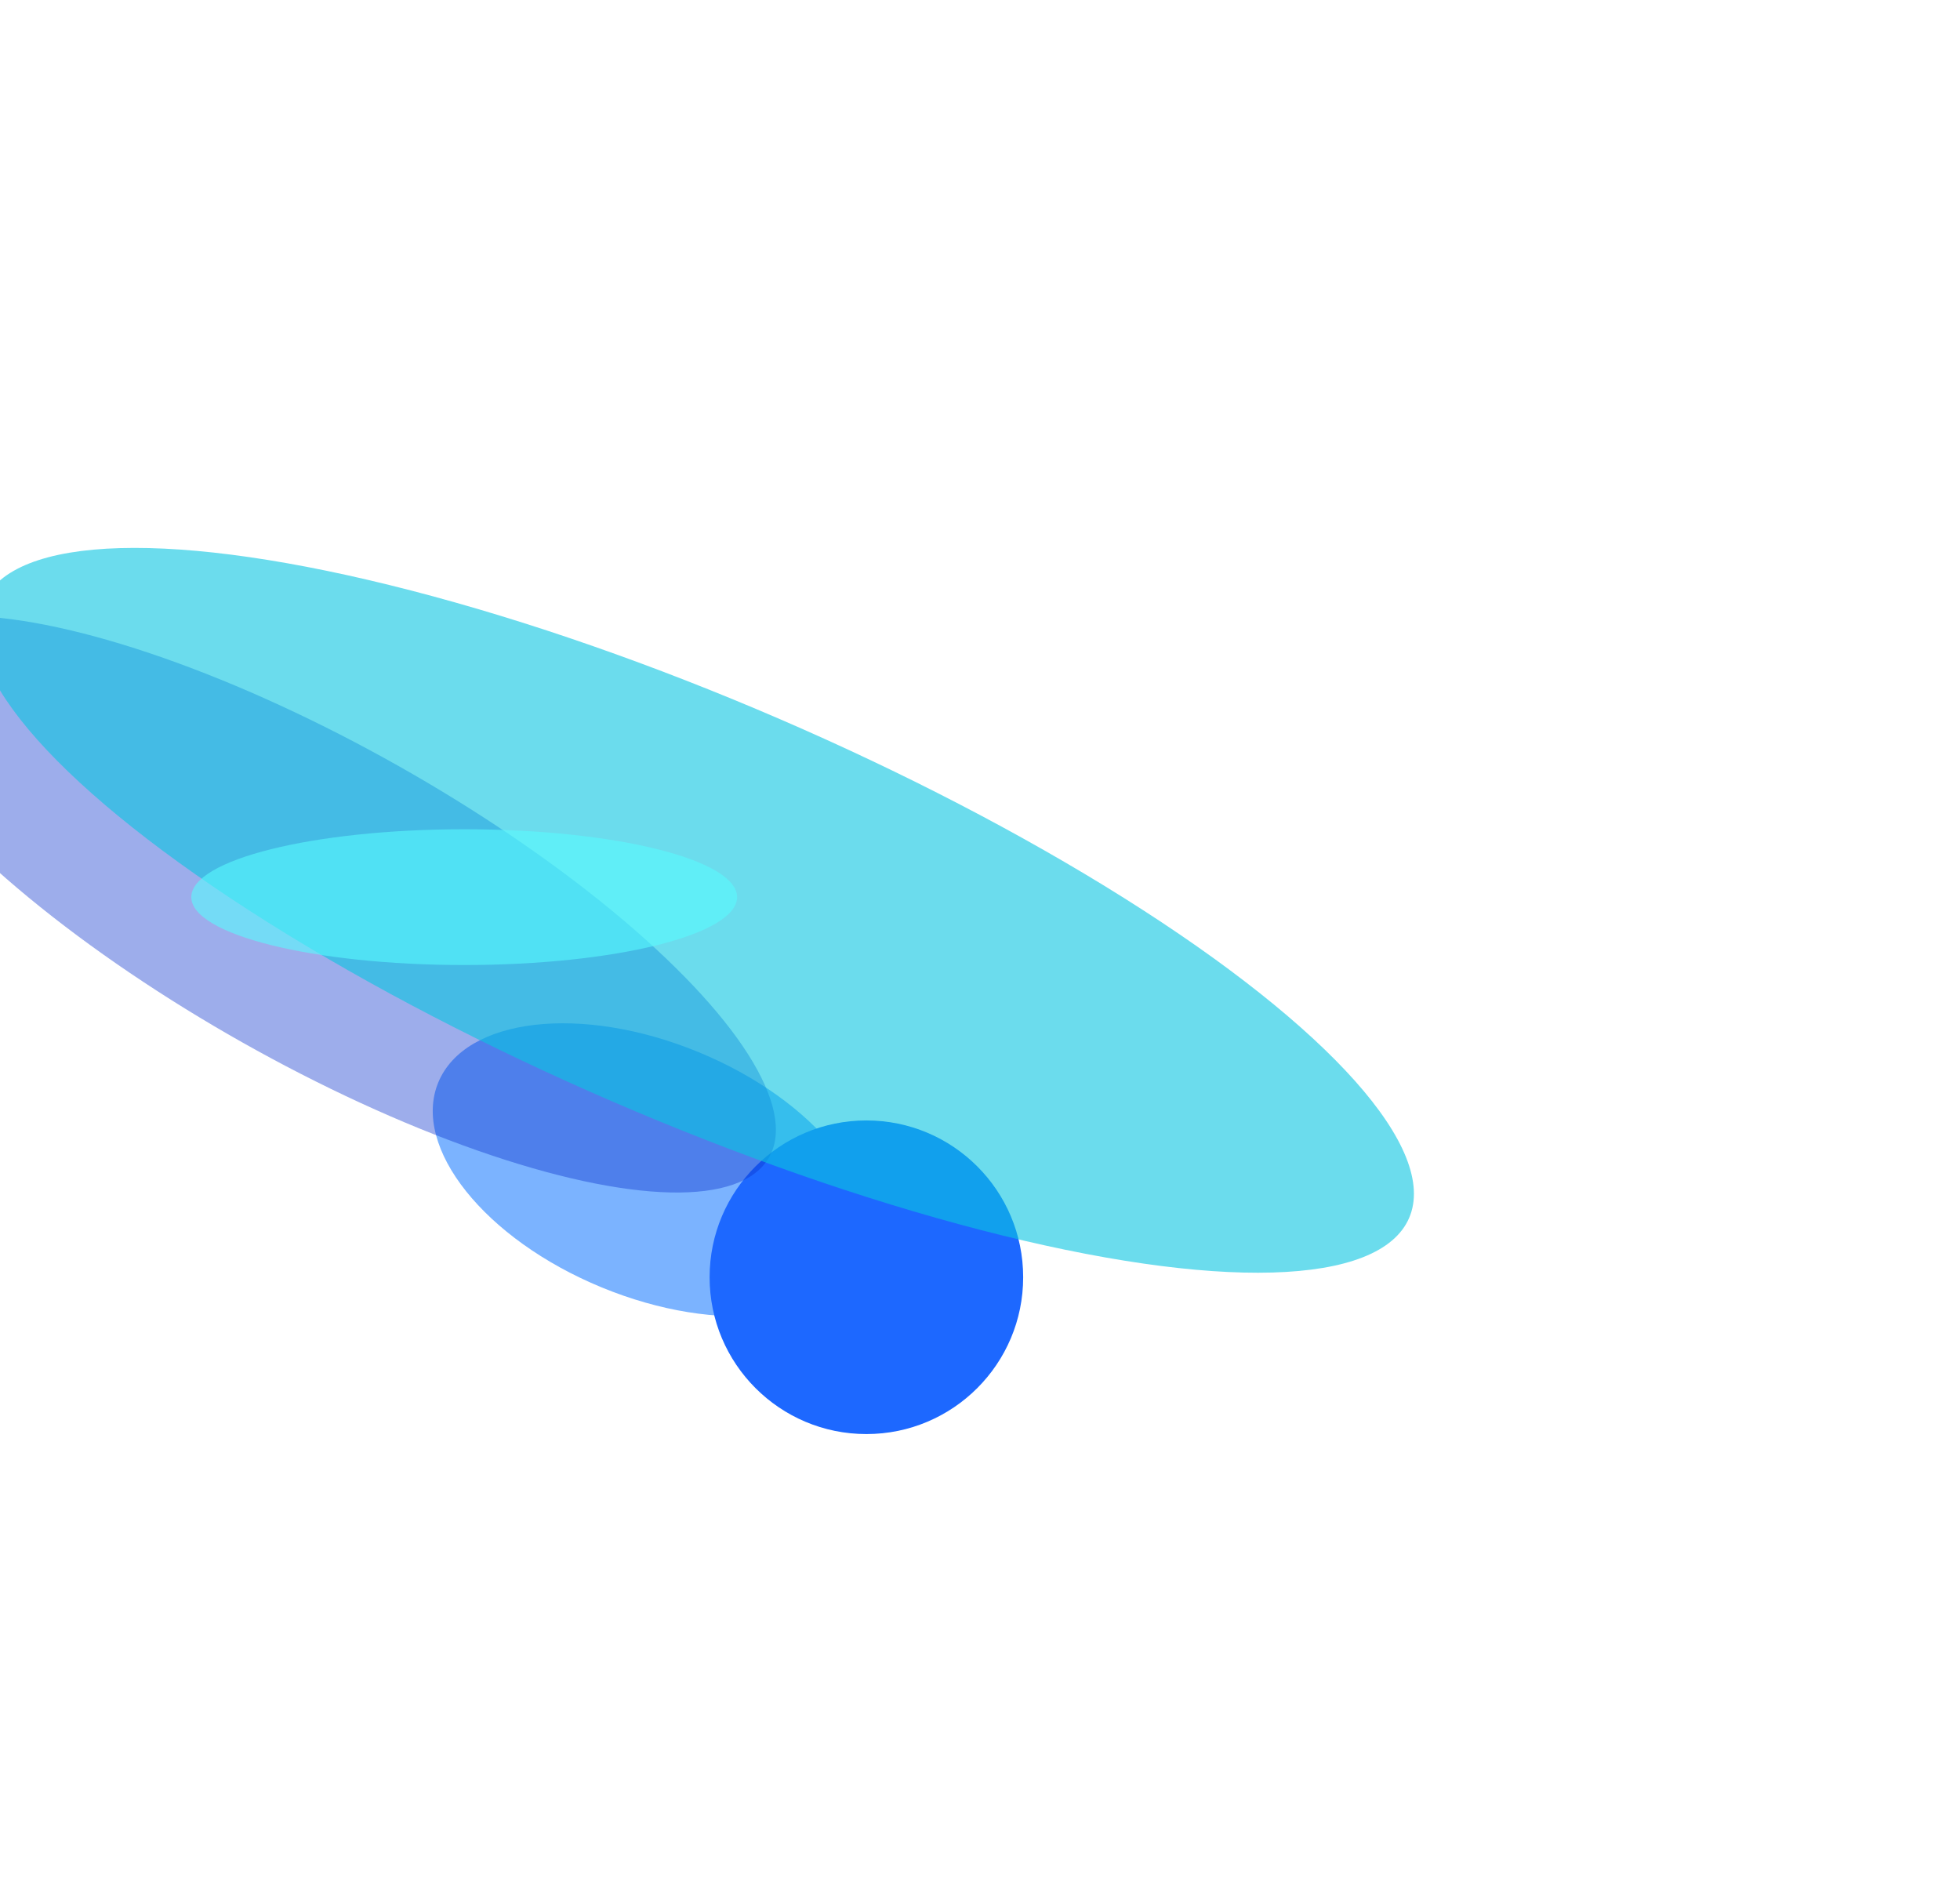
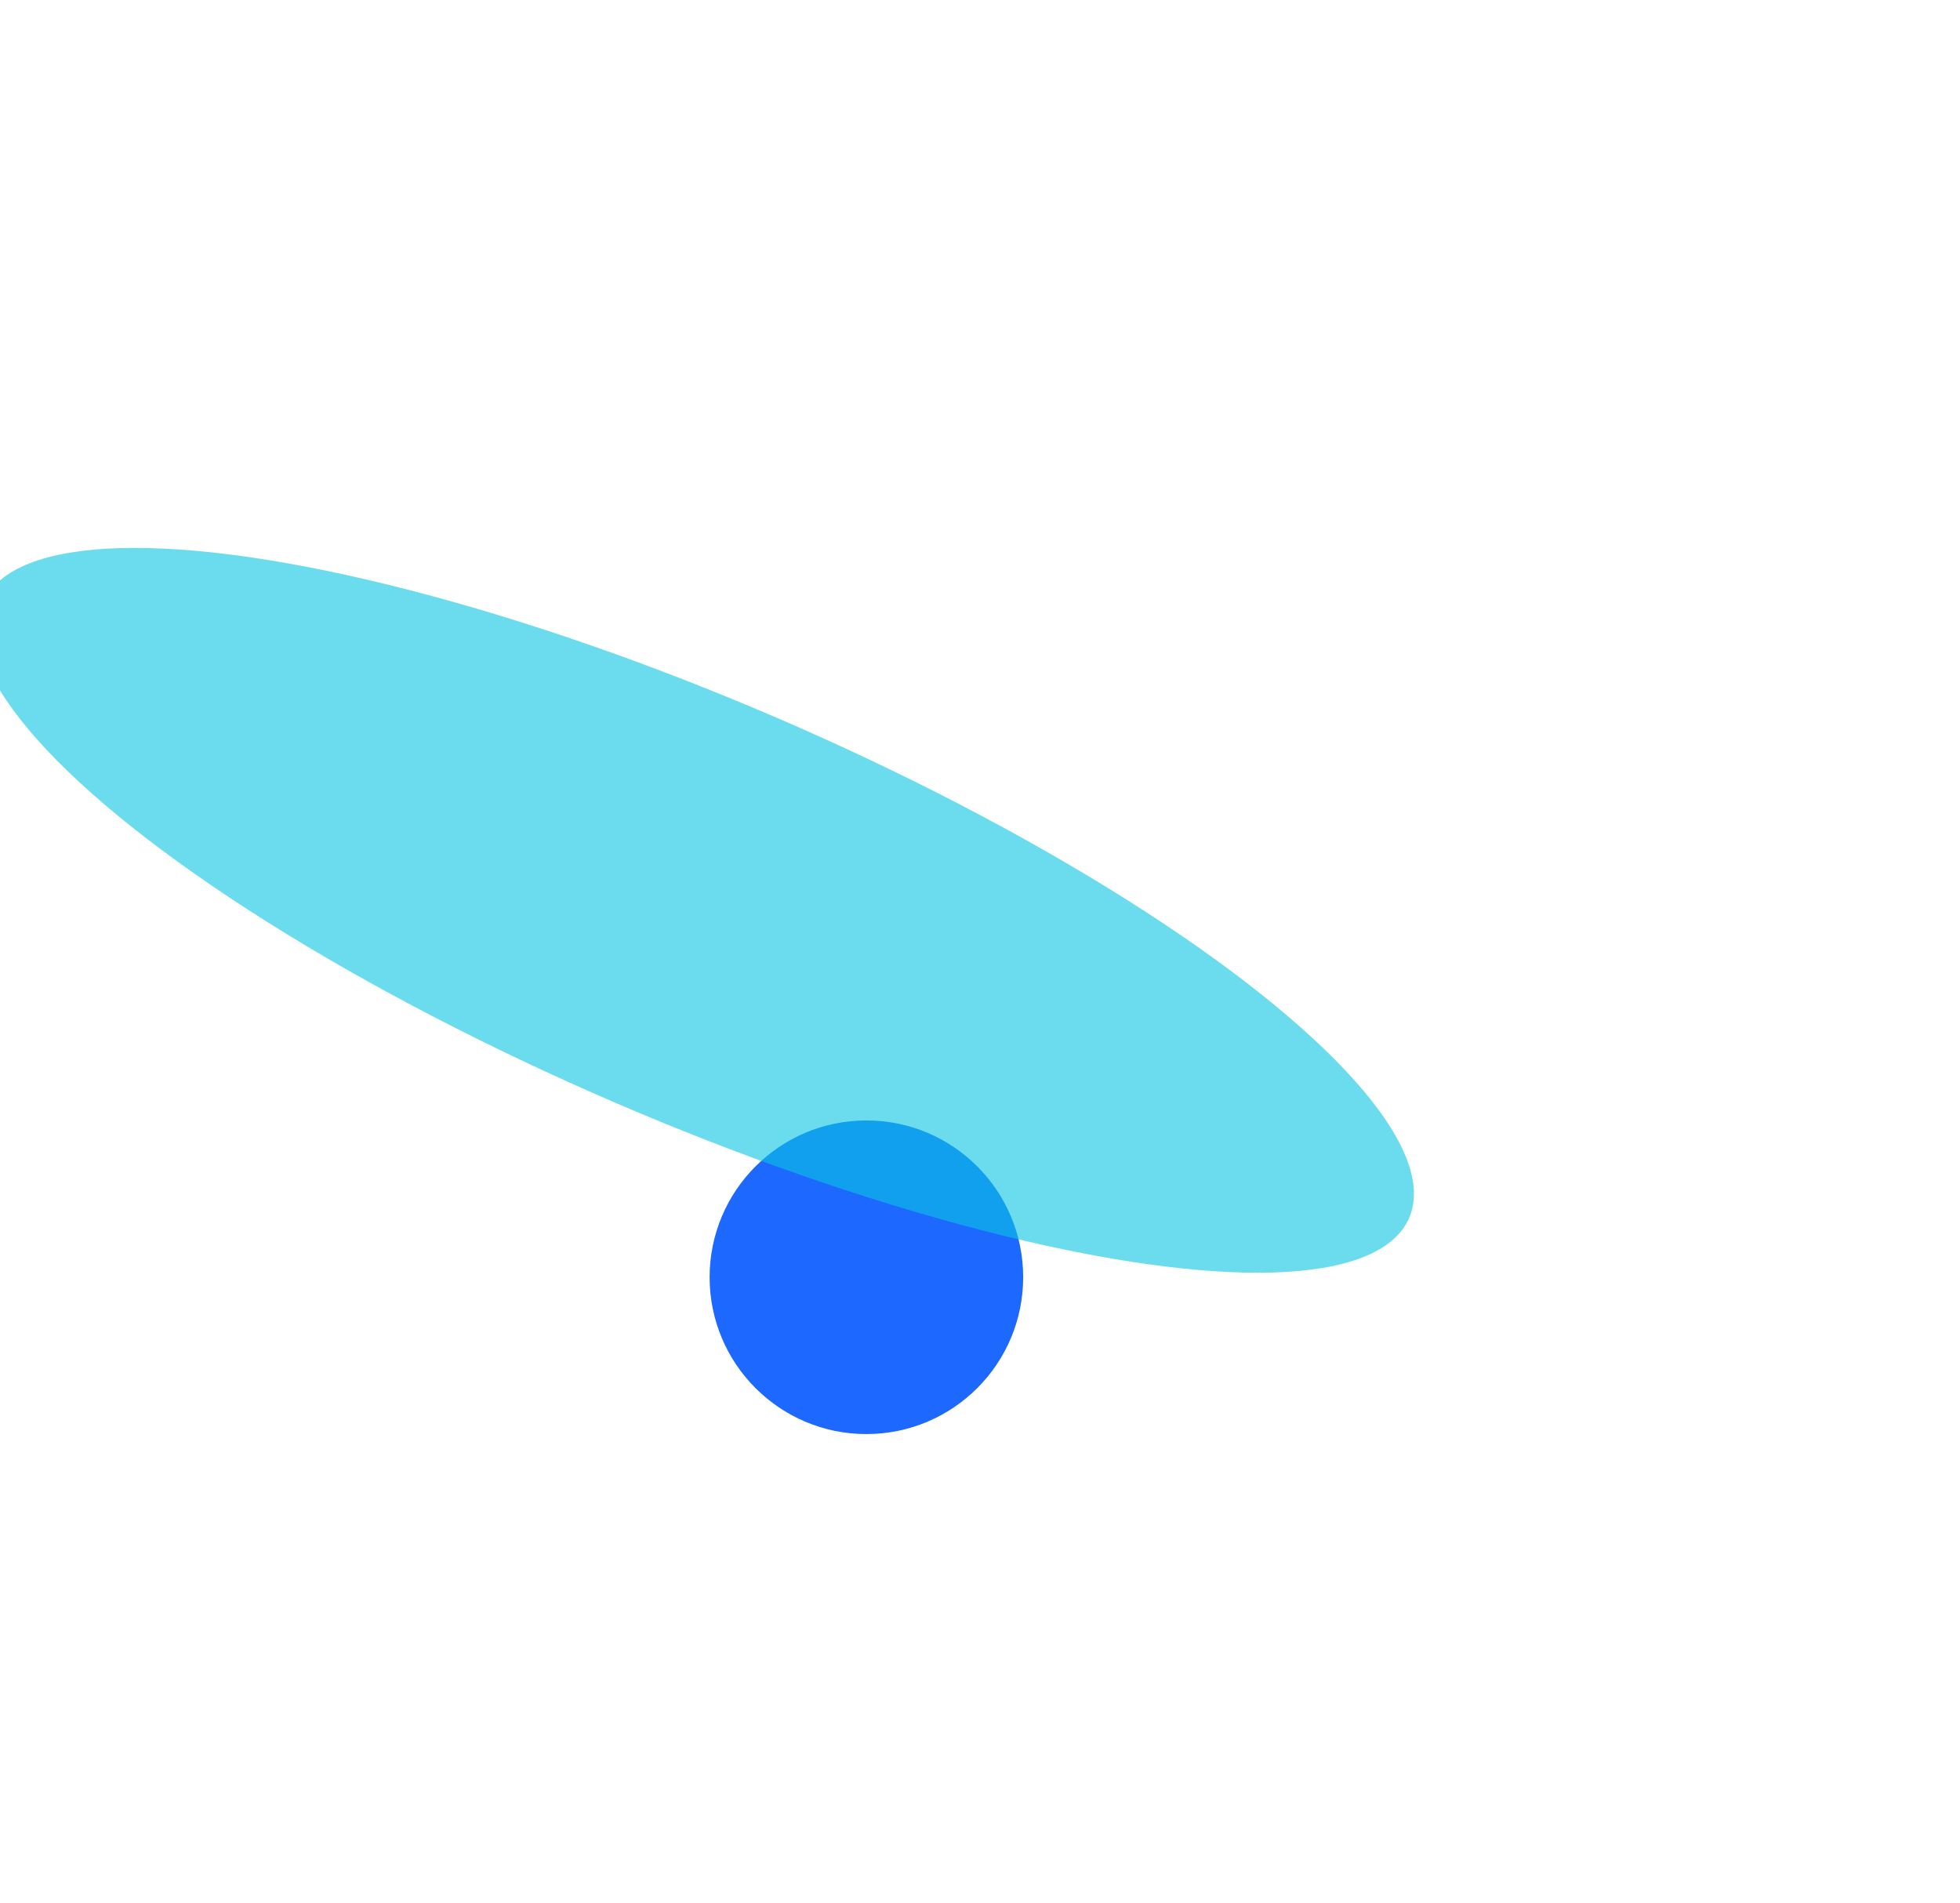
<svg xmlns="http://www.w3.org/2000/svg" width="854" height="829" viewBox="0 0 854 829" fill="none">
  <g filter="url(#filter0_f_5220_22816)">
-     <ellipse cx="99.818" cy="55.403" rx="99.818" ry="55.403" transform="matrix(-0.925 -0.381 0.381 -0.925 354.509 598.908)" fill="#2381FF" fill-opacity="0.6" />
-   </g>
+     </g>
  <g filter="url(#filter1_f_5220_22816)">
    <ellipse cx="377.497" cy="556.45" rx="68.312" ry="68.317" transform="rotate(-180 377.497 556.45)" fill="#1D68FF" />
  </g>
  <g filter="url(#filter2_f_5220_22816)">
-     <ellipse cx="224.49" cy="69.171" rx="224.49" ry="69.171" transform="matrix(-0.871 -0.491 0.491 -0.871 301.172 564.394)" fill="#0A34CD" fill-opacity="0.4" />
-   </g>
+     </g>
  <g filter="url(#filter3_f_5220_22816)">
    <ellipse cx="338.405" cy="90.953" rx="338.405" ry="90.953" transform="matrix(-0.918 -0.396 0.396 -0.918 577.966 614.096)" fill="#09C5E1" fill-opacity="0.6" />
  </g>
  <g filter="url(#filter4_f_5220_22816)">
-     <ellipse cx="202.259" cy="390.85" rx="118.904" ry="29.576" transform="rotate(-180 202.259 390.85)" fill="#59FAFE" fill-opacity="0.6" />
-   </g>
+     </g>
  <defs>
    <filter id="filter0_f_5220_22816" x="-49.239" y="208.052" width="665.068" height="603.247" filterUnits="userSpaceOnUse" color-interpolation-filters="sRGB">
      <feFlood flood-opacity="0" result="BackgroundImageFix" />
      <feBlend mode="normal" in="SourceGraphic" in2="BackgroundImageFix" result="shape" />
      <feGaussianBlur stdDeviation="118.916" result="effect1_foregroundBlur_5220_22816" />
    </filter>
    <filter id="filter1_f_5220_22816" x="105.329" y="284.276" width="544.337" height="544.348" filterUnits="userSpaceOnUse" color-interpolation-filters="sRGB">
      <feFlood flood-opacity="0" result="BackgroundImageFix" />
      <feBlend mode="normal" in="SourceGraphic" in2="BackgroundImageFix" result="shape" />
      <feGaussianBlur stdDeviation="101.928" result="effect1_foregroundBlur_5220_22816" />
    </filter>
    <filter id="filter2_f_5220_22816" x="-228.885" y="98.43" width="736.844" height="591.004" filterUnits="userSpaceOnUse" color-interpolation-filters="sRGB">
      <feFlood flood-opacity="0" result="BackgroundImageFix" />
      <feBlend mode="normal" in="SourceGraphic" in2="BackgroundImageFix" result="shape" />
      <feGaussianBlur stdDeviation="84.94" result="effect1_foregroundBlur_5220_22816" />
    </filter>
    <filter id="filter3_f_5220_22816" x="-247.42" y="0.772" width="1101.35" height="791.553" filterUnits="userSpaceOnUse" color-interpolation-filters="sRGB">
      <feFlood flood-opacity="0" result="BackgroundImageFix" />
      <feBlend mode="normal" in="SourceGraphic" in2="BackgroundImageFix" result="shape" />
      <feGaussianBlur stdDeviation="118.916" result="effect1_foregroundBlur_5220_22816" />
    </filter>
    <filter id="filter4_f_5220_22816" x="-52.549" y="225.37" width="509.617" height="330.96" filterUnits="userSpaceOnUse" color-interpolation-filters="sRGB">
      <feFlood flood-opacity="0" result="BackgroundImageFix" />
      <feBlend mode="normal" in="SourceGraphic" in2="BackgroundImageFix" result="shape" />
      <feGaussianBlur stdDeviation="67.952" result="effect1_foregroundBlur_5220_22816" />
    </filter>
  </defs>
</svg>